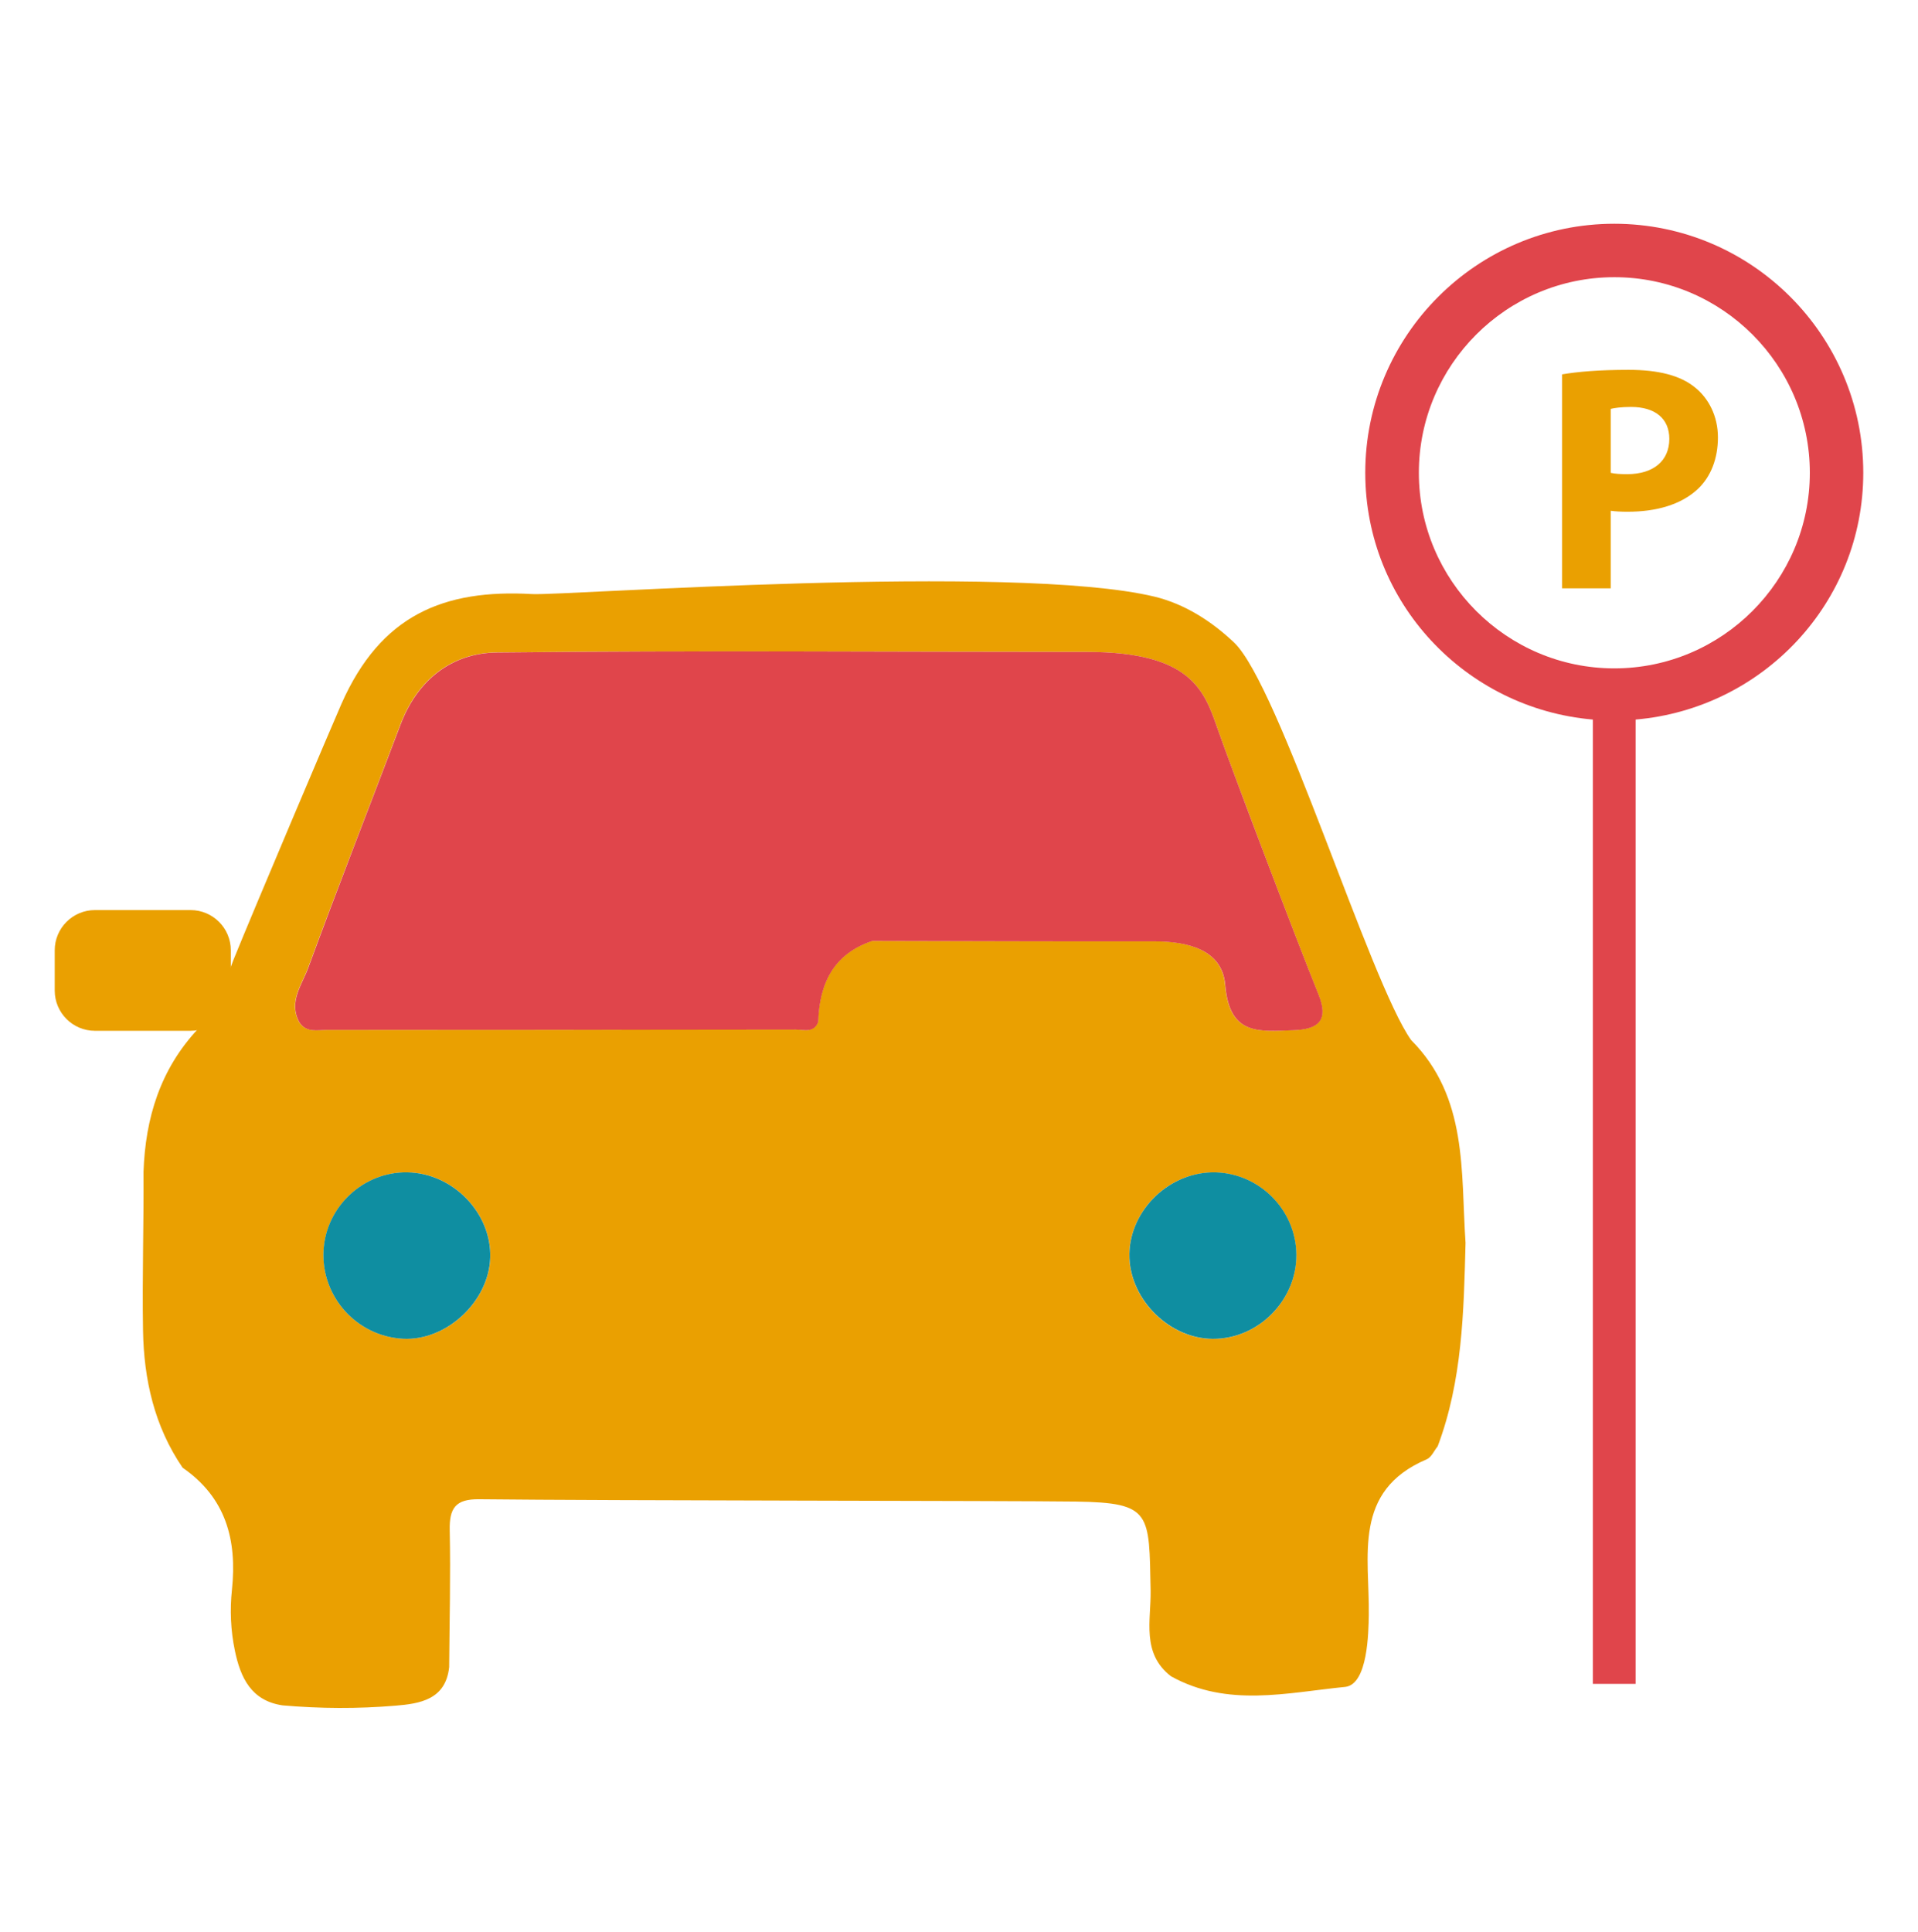
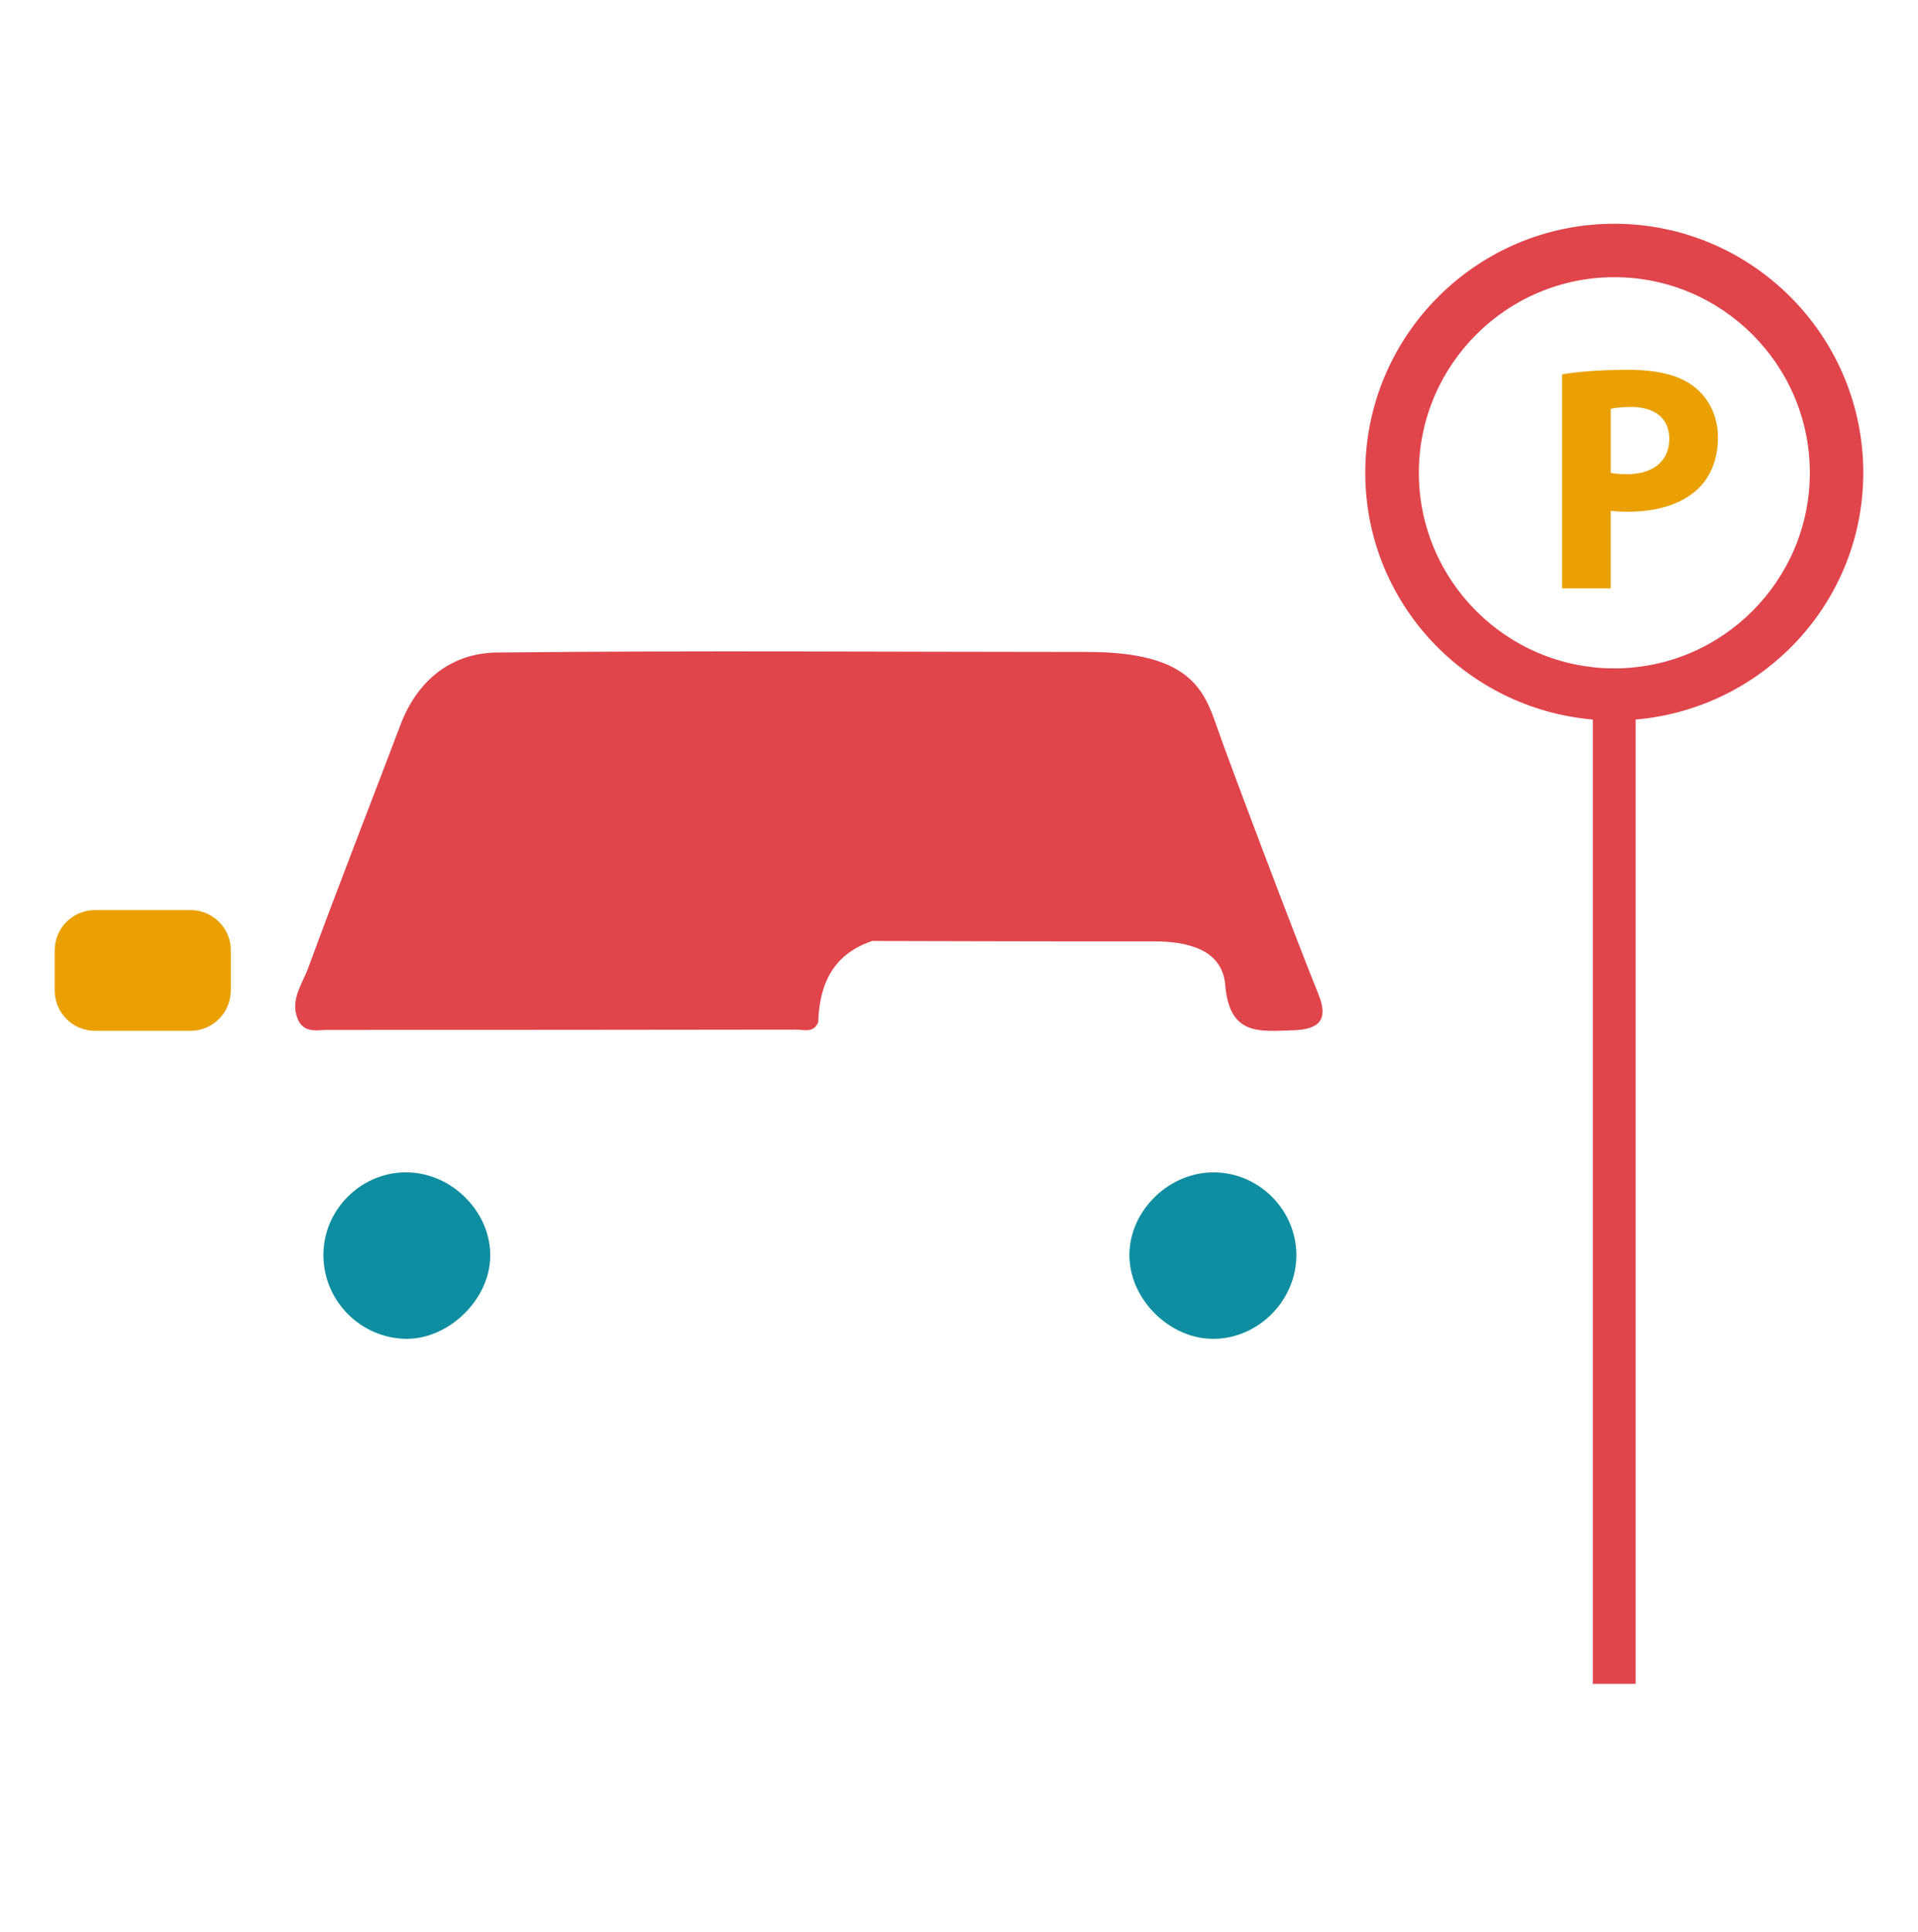
<svg xmlns="http://www.w3.org/2000/svg" version="1.1" id="Layer_3" x="0px" y="0px" width="23.832px" height="24px" viewBox="0 0 23.832 24" style="enable-background:new 0 0 23.832 24;" xml:space="preserve">
  <g>
    <g>
      <path style="fill:#EAA001;" d="M19.411,4.651c0.188-0.032,0.452-0.056,0.824-0.056c0.375,0,0.644,0.071,0.823,0.216    c0.172,0.136,0.288,0.359,0.288,0.623s-0.088,0.488-0.248,0.64c-0.208,0.196-0.516,0.284-0.876,0.284    c-0.08,0-0.151-0.004-0.208-0.012V7.31h-0.604V4.651z M20.015,5.875c0.053,0.012,0.116,0.016,0.204,0.016    c0.324,0,0.523-0.164,0.523-0.439c0-0.248-0.172-0.396-0.476-0.396c-0.124,0-0.208,0.013-0.252,0.024V5.875z" />
    </g>
    <path style="fill-rule:evenodd;clip-rule:evenodd;fill:#E0454B;" d="M23.152,5.874c0-1.706-1.387-3.094-3.094-3.094   s-3.094,1.388-3.094,3.094c0,1.614,1.247,2.93,2.828,3.066v11.981h0.531V8.94C21.905,8.804,23.152,7.488,23.152,5.874z    M20.059,8.304c-1.339,0-2.429-1.091-2.429-2.43s1.09-2.43,2.429-2.43s2.429,1.091,2.429,2.43S21.397,8.304,20.059,8.304z" />
-     <path style="fill:#EAA001;" d="M17.533,12.921c-0.512-0.723-1.638-4.406-2.199-4.938c-0.279-0.265-0.616-0.48-0.988-0.57   c-1.754-0.421-7.357-0.01-7.732-0.032c-1.1-0.063-1.883,0.259-2.372,1.365c-0.114,0.259-1.077,2.528-1.339,3.174   c-0.118,0.302-0.215,0.619-0.441,0.862c-0.471,0.502-0.656,1.109-0.679,1.779c0.004,0.656-0.017,1.311-0.006,1.967   c0.01,0.611,0.141,1.193,0.492,1.707c0.537,0.371,0.678,0.896,0.613,1.516C2.855,20,2.866,20.256,2.918,20.506   c0.07,0.338,0.203,0.625,0.594,0.682c0.467,0.041,0.935,0.043,1.4,0.004c0.301-0.025,0.625-0.072,0.669-0.479   c0.004-0.566,0.019-1.133,0.007-1.699c-0.006-0.273,0.068-0.391,0.367-0.387c1.588,0.018,6.6,0.018,7.416,0.029   c0.943,0.014,0.906,0.143,0.926,1.107c0.006,0.367-0.117,0.779,0.254,1.064c0.701,0.389,1.441,0.203,2.168,0.131   c0.277-0.037,0.285-0.676,0.289-0.893c0.01-0.73-0.205-1.541,0.719-1.934c0.059-0.025,0.092-0.107,0.137-0.162   c0.307-0.816,0.324-1.672,0.346-2.527C18.15,14.559,18.242,13.633,17.533,12.921z M5.007,16.633   c-0.573-0.031-1.017-0.521-0.986-1.094c0.028-0.547,0.497-0.984,1.044-0.973c0.563,0.01,1.045,0.506,1.027,1.059   C6.075,16.172,5.546,16.662,5.007,16.633z M15.068,16.635c-0.529-0.002-1.014-0.473-1.035-1.004   c-0.021-0.553,0.455-1.051,1.021-1.064c0.57-0.014,1.049,0.451,1.053,1.023C16.111,16.156,15.633,16.639,15.068,16.635z    M16.072,12.799c-0.424,0.014-0.797,0.074-0.85-0.563c-0.037-0.443-0.473-0.542-0.889-0.541c-1.166,0.002-2.331-0.003-3.497-0.005   c-0.482,0.162-0.657,0.531-0.671,1.007c-0.057,0.141-0.18,0.094-0.281,0.094c-1.94,0.003-3.881,0.004-5.821,0.004   c-0.122,0-0.261,0.039-0.347-0.098c-0.135-0.253,0.036-0.464,0.113-0.675c0.371-1.011,0.766-2.013,1.146-3.02   c0.211-0.557,0.637-0.891,1.198-0.896C8.771,8.08,10.917,8.1,13.512,8.1c1.281,0,1.451,0.477,1.613,0.943   c0.143,0.413,0.977,2.62,1.256,3.311C16.506,12.664,16.396,12.788,16.072,12.799z" />
    <path style="fill:#0F8EA1;" d="M15.055,14.566c-0.566,0.014-1.043,0.512-1.021,1.064c0.021,0.531,0.506,1.002,1.035,1.004   c0.564,0.004,1.043-0.479,1.039-1.045C16.104,15.018,15.625,14.553,15.055,14.566z" />
    <path style="fill:#0F8EA1;" d="M5.064,14.566c-0.547-0.012-1.016,0.426-1.044,0.973c-0.03,0.572,0.413,1.063,0.986,1.094   c0.539,0.029,1.068-0.461,1.085-1.008C6.109,15.072,5.628,14.576,5.064,14.566z" />
    <path style="fill:#E0454B;" d="M15.125,9.043C14.963,8.576,14.793,8.1,13.512,8.1c-2.595,0-4.741-0.02-7.337,0.007   c-0.562,0.006-0.987,0.34-1.198,0.896c-0.381,1.007-0.775,2.009-1.146,3.02c-0.077,0.211-0.248,0.422-0.113,0.675   c0.086,0.137,0.225,0.098,0.347,0.098c1.94,0,3.881-0.001,5.821-0.004c0.102,0,0.225,0.047,0.281-0.094   c0.014-0.476,0.188-0.845,0.671-1.007c1.166,0.002,2.331,0.007,3.497,0.005c0.416-0.001,0.852,0.098,0.889,0.541   c0.053,0.637,0.426,0.576,0.85,0.563c0.324-0.011,0.434-0.135,0.309-0.445C16.102,11.663,15.268,9.456,15.125,9.043z" />
    <path style="fill-rule:evenodd;clip-rule:evenodd;fill:#EAA001;" d="M2.867,12.307c0,0.276-0.224,0.5-0.5,0.5H1.18   c-0.276,0-0.5-0.224-0.5-0.5v-0.5c0-0.276,0.224-0.5,0.5-0.5h1.188c0.276,0,0.5,0.224,0.5,0.5V12.307z" />
  </g>
</svg>